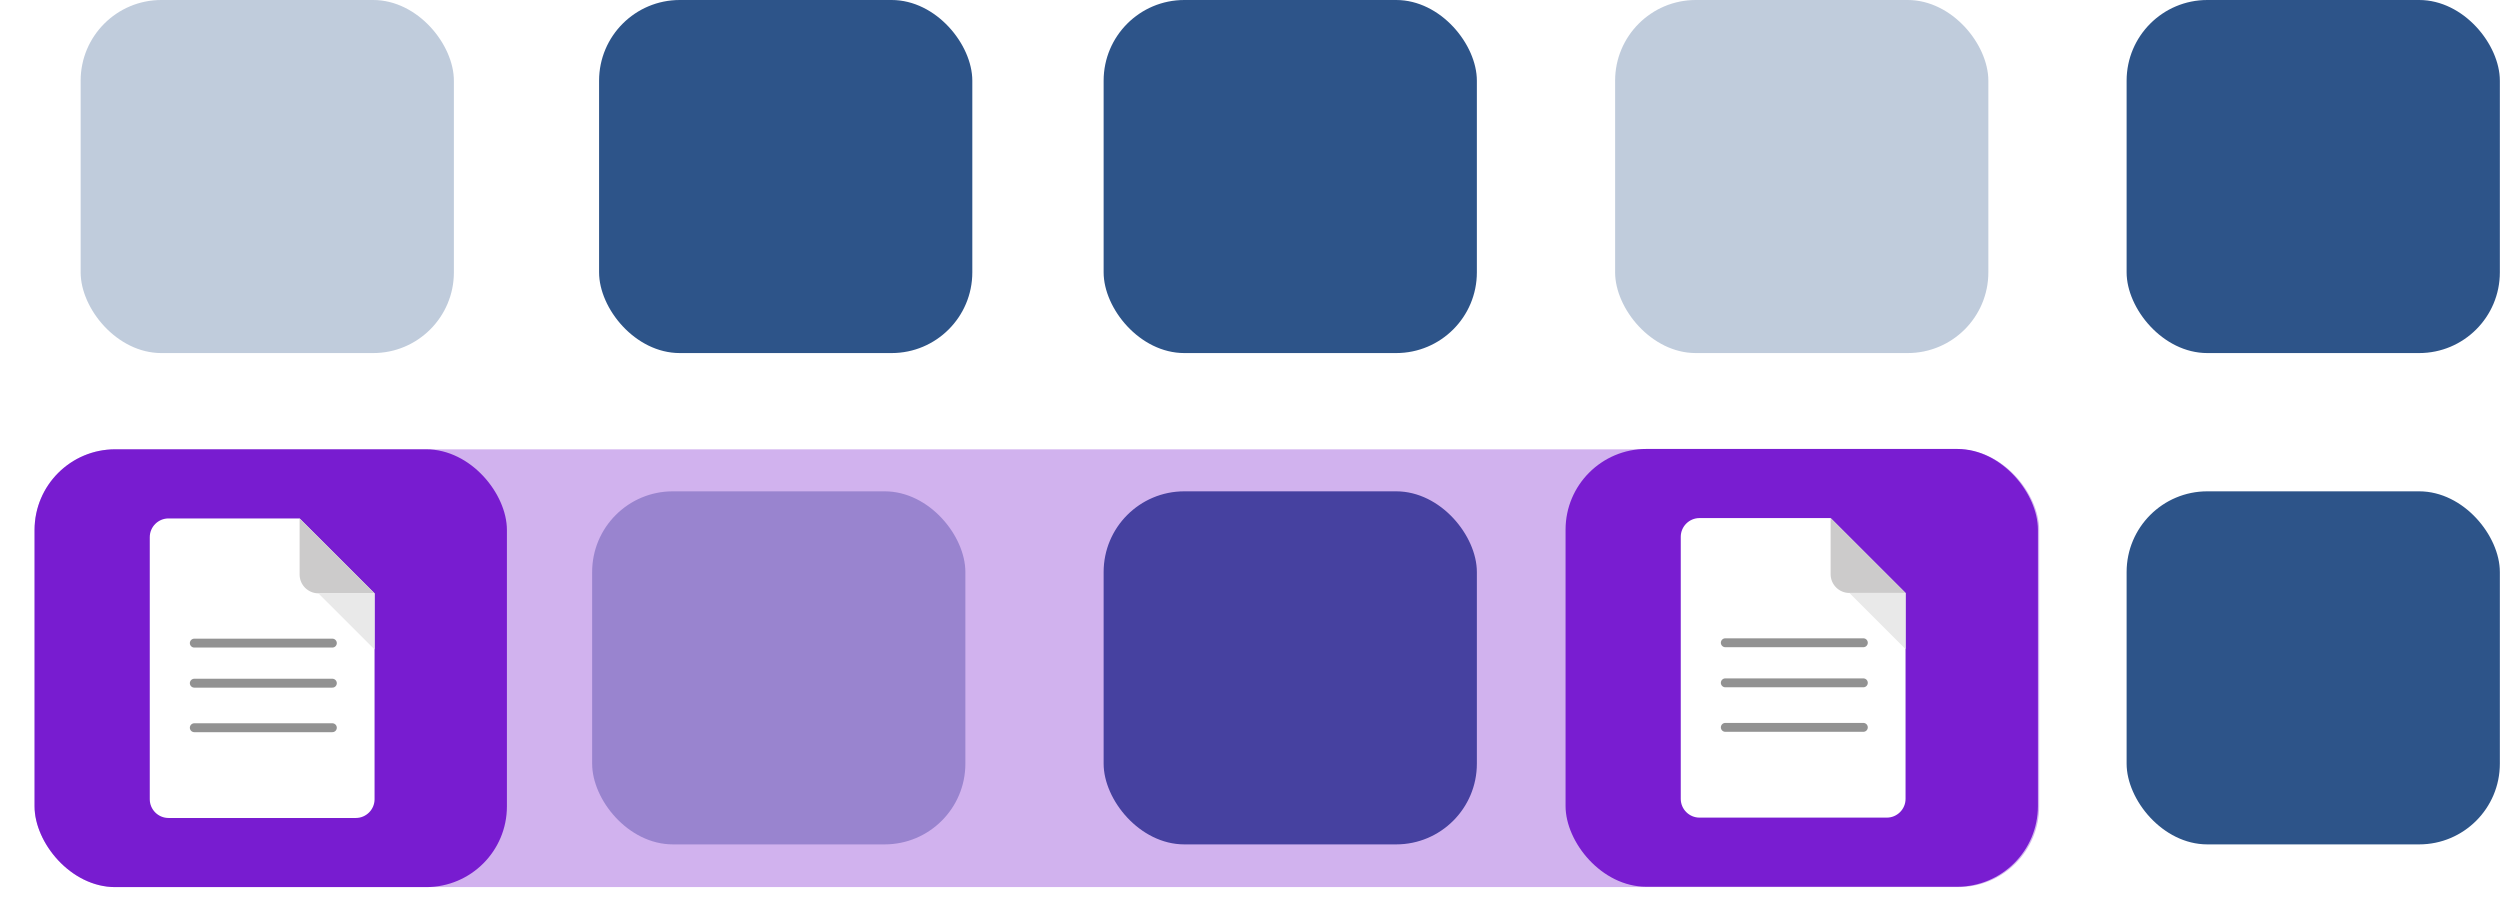
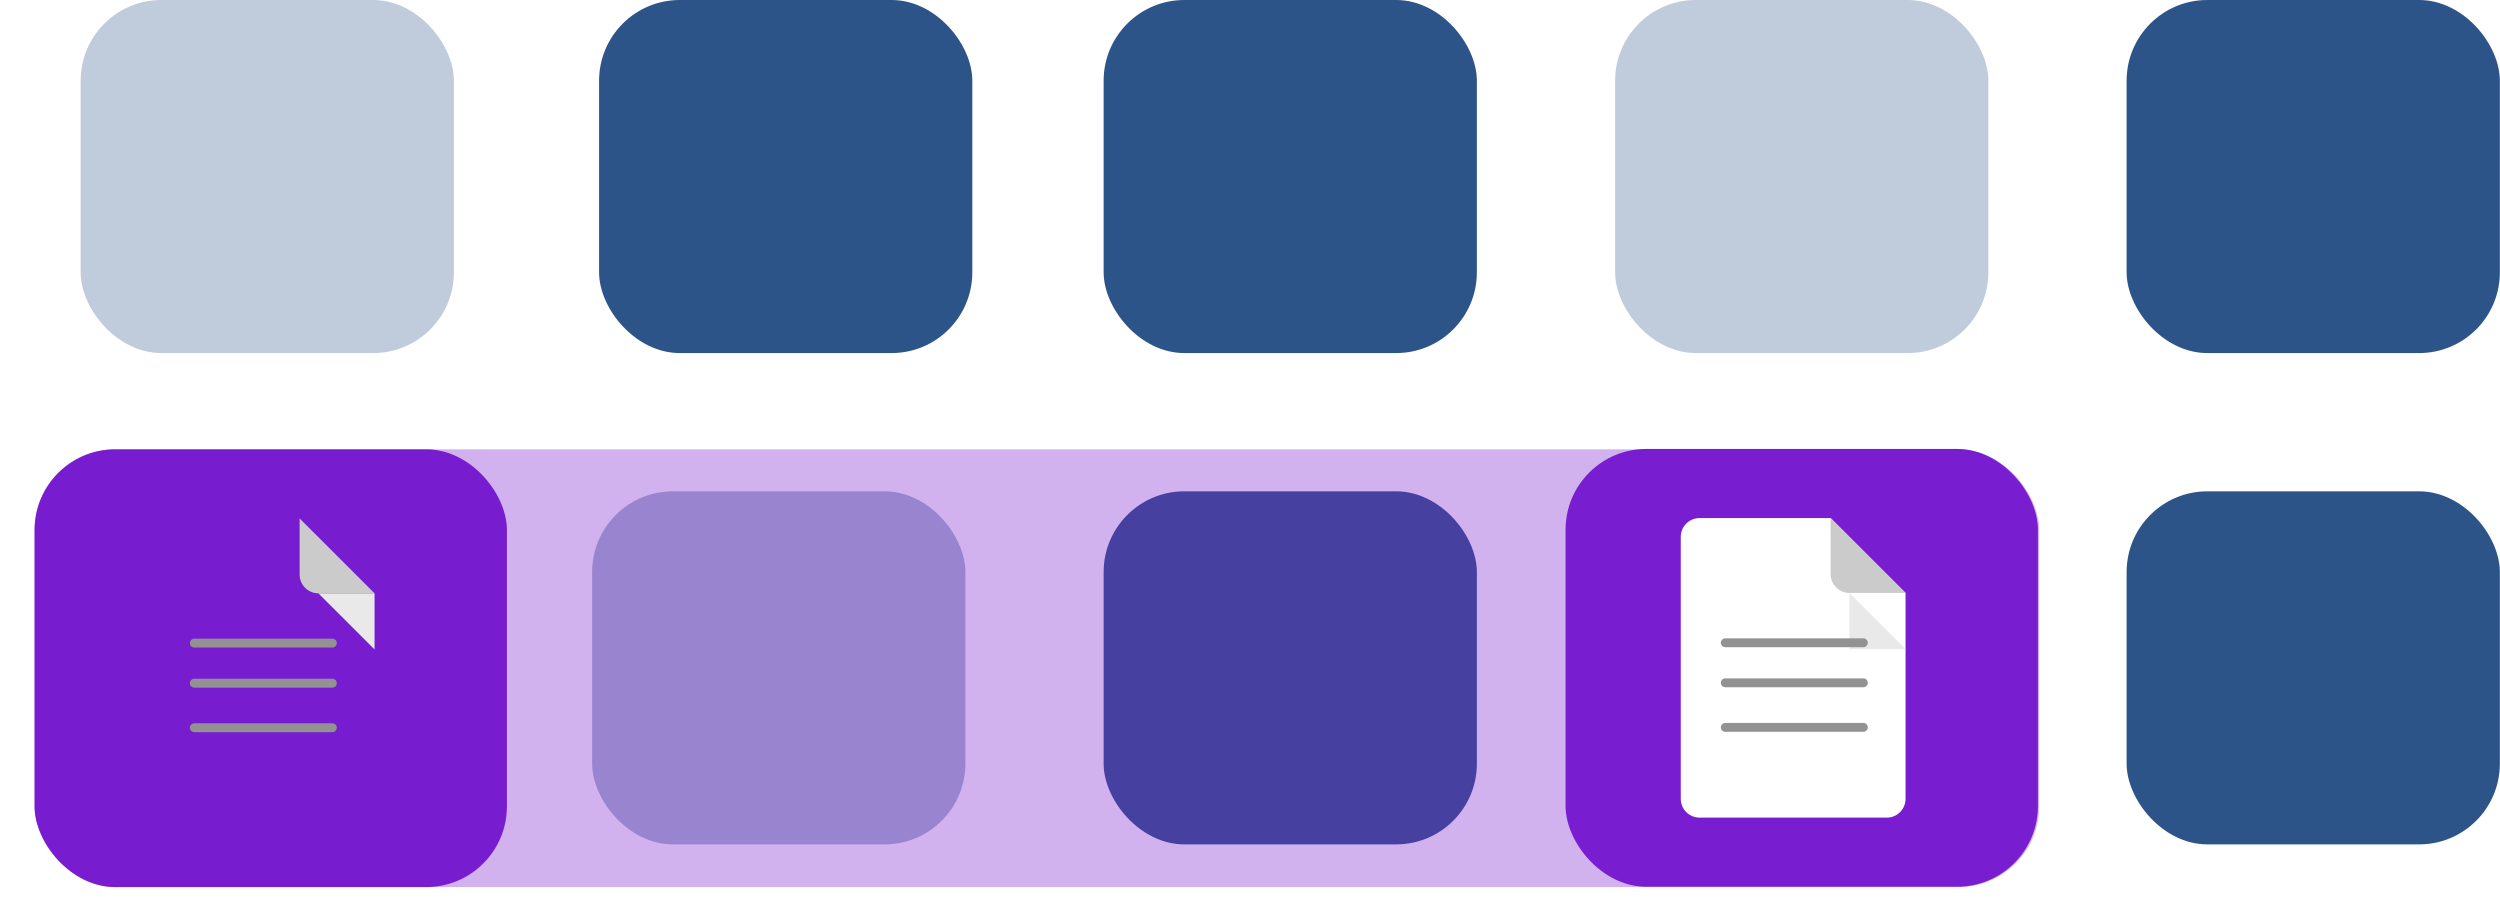
<svg xmlns="http://www.w3.org/2000/svg" width="217" height="80" viewBox="0 0 217 80" fill="none">
  <rect opacity="0.3" x="7" width="32.397" height="30.646" rx="7.005" fill="#2D5489" />
  <rect x="95.795" y="42.647" width="32.397" height="30.646" rx="7.005" fill="#2D5489" />
  <rect opacity="0.4" x="51.398" y="42.647" width="32.397" height="30.646" rx="7.005" fill="#2D5489" />
  <rect x="3" y="39" width="41" height="38" rx="7.005" fill="#791DD1" />
  <g opacity="0.5" filter="url(#filter0_f_2075_3940)">
    <rect x="3" y="39" width="174" height="38" rx="7.005" fill="url(#paint0_linear_2075_3940)" fill-opacity="0.67" />
  </g>
  <rect x="52" width="32.397" height="30.646" rx="7.005" fill="#2D5489" />
  <rect x="95.795" width="32.397" height="30.646" rx="7.005" fill="#2D5489" />
  <rect opacity="0.3" x="140.192" width="32.397" height="30.646" rx="7.005" fill="#2D5489" />
  <rect x="135.891" y="38.969" width="41" height="38" rx="7.005" fill="#791DD1" />
  <path d="M147.516 44.969C146.622 44.969 145.89 45.7 145.89 46.594V69.344C145.89 70.237 146.622 70.969 147.516 70.969H163.776C164.671 70.969 165.402 70.237 165.402 69.344V51.469L158.898 44.969H147.516Z" fill="white" />
  <path d="M160.524 51.469H165.402L158.898 44.969V49.844C158.898 50.737 159.63 51.469 160.524 51.469Z" fill="#CCCBCB" />
-   <path d="M165.402 56.343L160.524 51.468H165.402V56.343Z" fill="#E9E9E9" />
+   <path d="M165.402 56.343L160.524 51.468V56.343Z" fill="#E9E9E9" />
  <path d="M149.756 55.791H161.738" stroke="#929292" stroke-width="0.773" stroke-linecap="round" />
  <path d="M149.756 59.27H161.738" stroke="#929292" stroke-width="0.773" stroke-linecap="round" />
  <path d="M149.756 63.135H161.738" stroke="#929292" stroke-width="0.773" stroke-linecap="round" />
-   <path d="M14.626 45C13.731 45 13 45.731 13 46.625V69.375C13 70.269 13.731 71 14.626 71H30.886C31.78 71 32.512 70.269 32.512 69.375V51.5L26.008 45H14.626Z" fill="white" />
  <path d="M27.633 51.5H32.511L26.007 45V49.875C26.007 50.769 26.739 51.5 27.633 51.5Z" fill="#CCCBCB" />
  <path d="M32.512 56.374L27.634 51.499H32.512V56.374Z" fill="#E9E9E9" />
  <path d="M16.865 55.822H28.848" stroke="#929292" stroke-width="0.773" stroke-linecap="round" />
  <path d="M16.865 59.301H28.848" stroke="#929292" stroke-width="0.773" stroke-linecap="round" />
  <path d="M16.865 63.166H28.848" stroke="#929292" stroke-width="0.773" stroke-linecap="round" />
  <rect x="184.59" width="32.397" height="30.646" rx="7.005" fill="#2D5489" />
  <rect x="184.59" y="42.647" width="32.397" height="30.646" rx="7.005" fill="#2D5489" />
  <defs>
    <filter id="filter0_f_2075_3940" x="0" y="36" width="180" height="44" filterUnits="userSpaceOnUse" color-interpolation-filters="sRGB">
      <feFlood flood-opacity="0" result="BackgroundImageFix" />
      <feBlend mode="normal" in="SourceGraphic" in2="BackgroundImageFix" result="shape" />
      <feGaussianBlur stdDeviation="1.5" result="effect1_foregroundBlur_2075_3940" />
    </filter>
    <linearGradient id="paint0_linear_2075_3940" x1="3" y1="58" x2="177" y2="58" gradientUnits="userSpaceOnUse">
      <stop stop-color="#771ACC" />
      <stop offset="1" stop-color="#771ACC" />
    </linearGradient>
  </defs>
</svg>